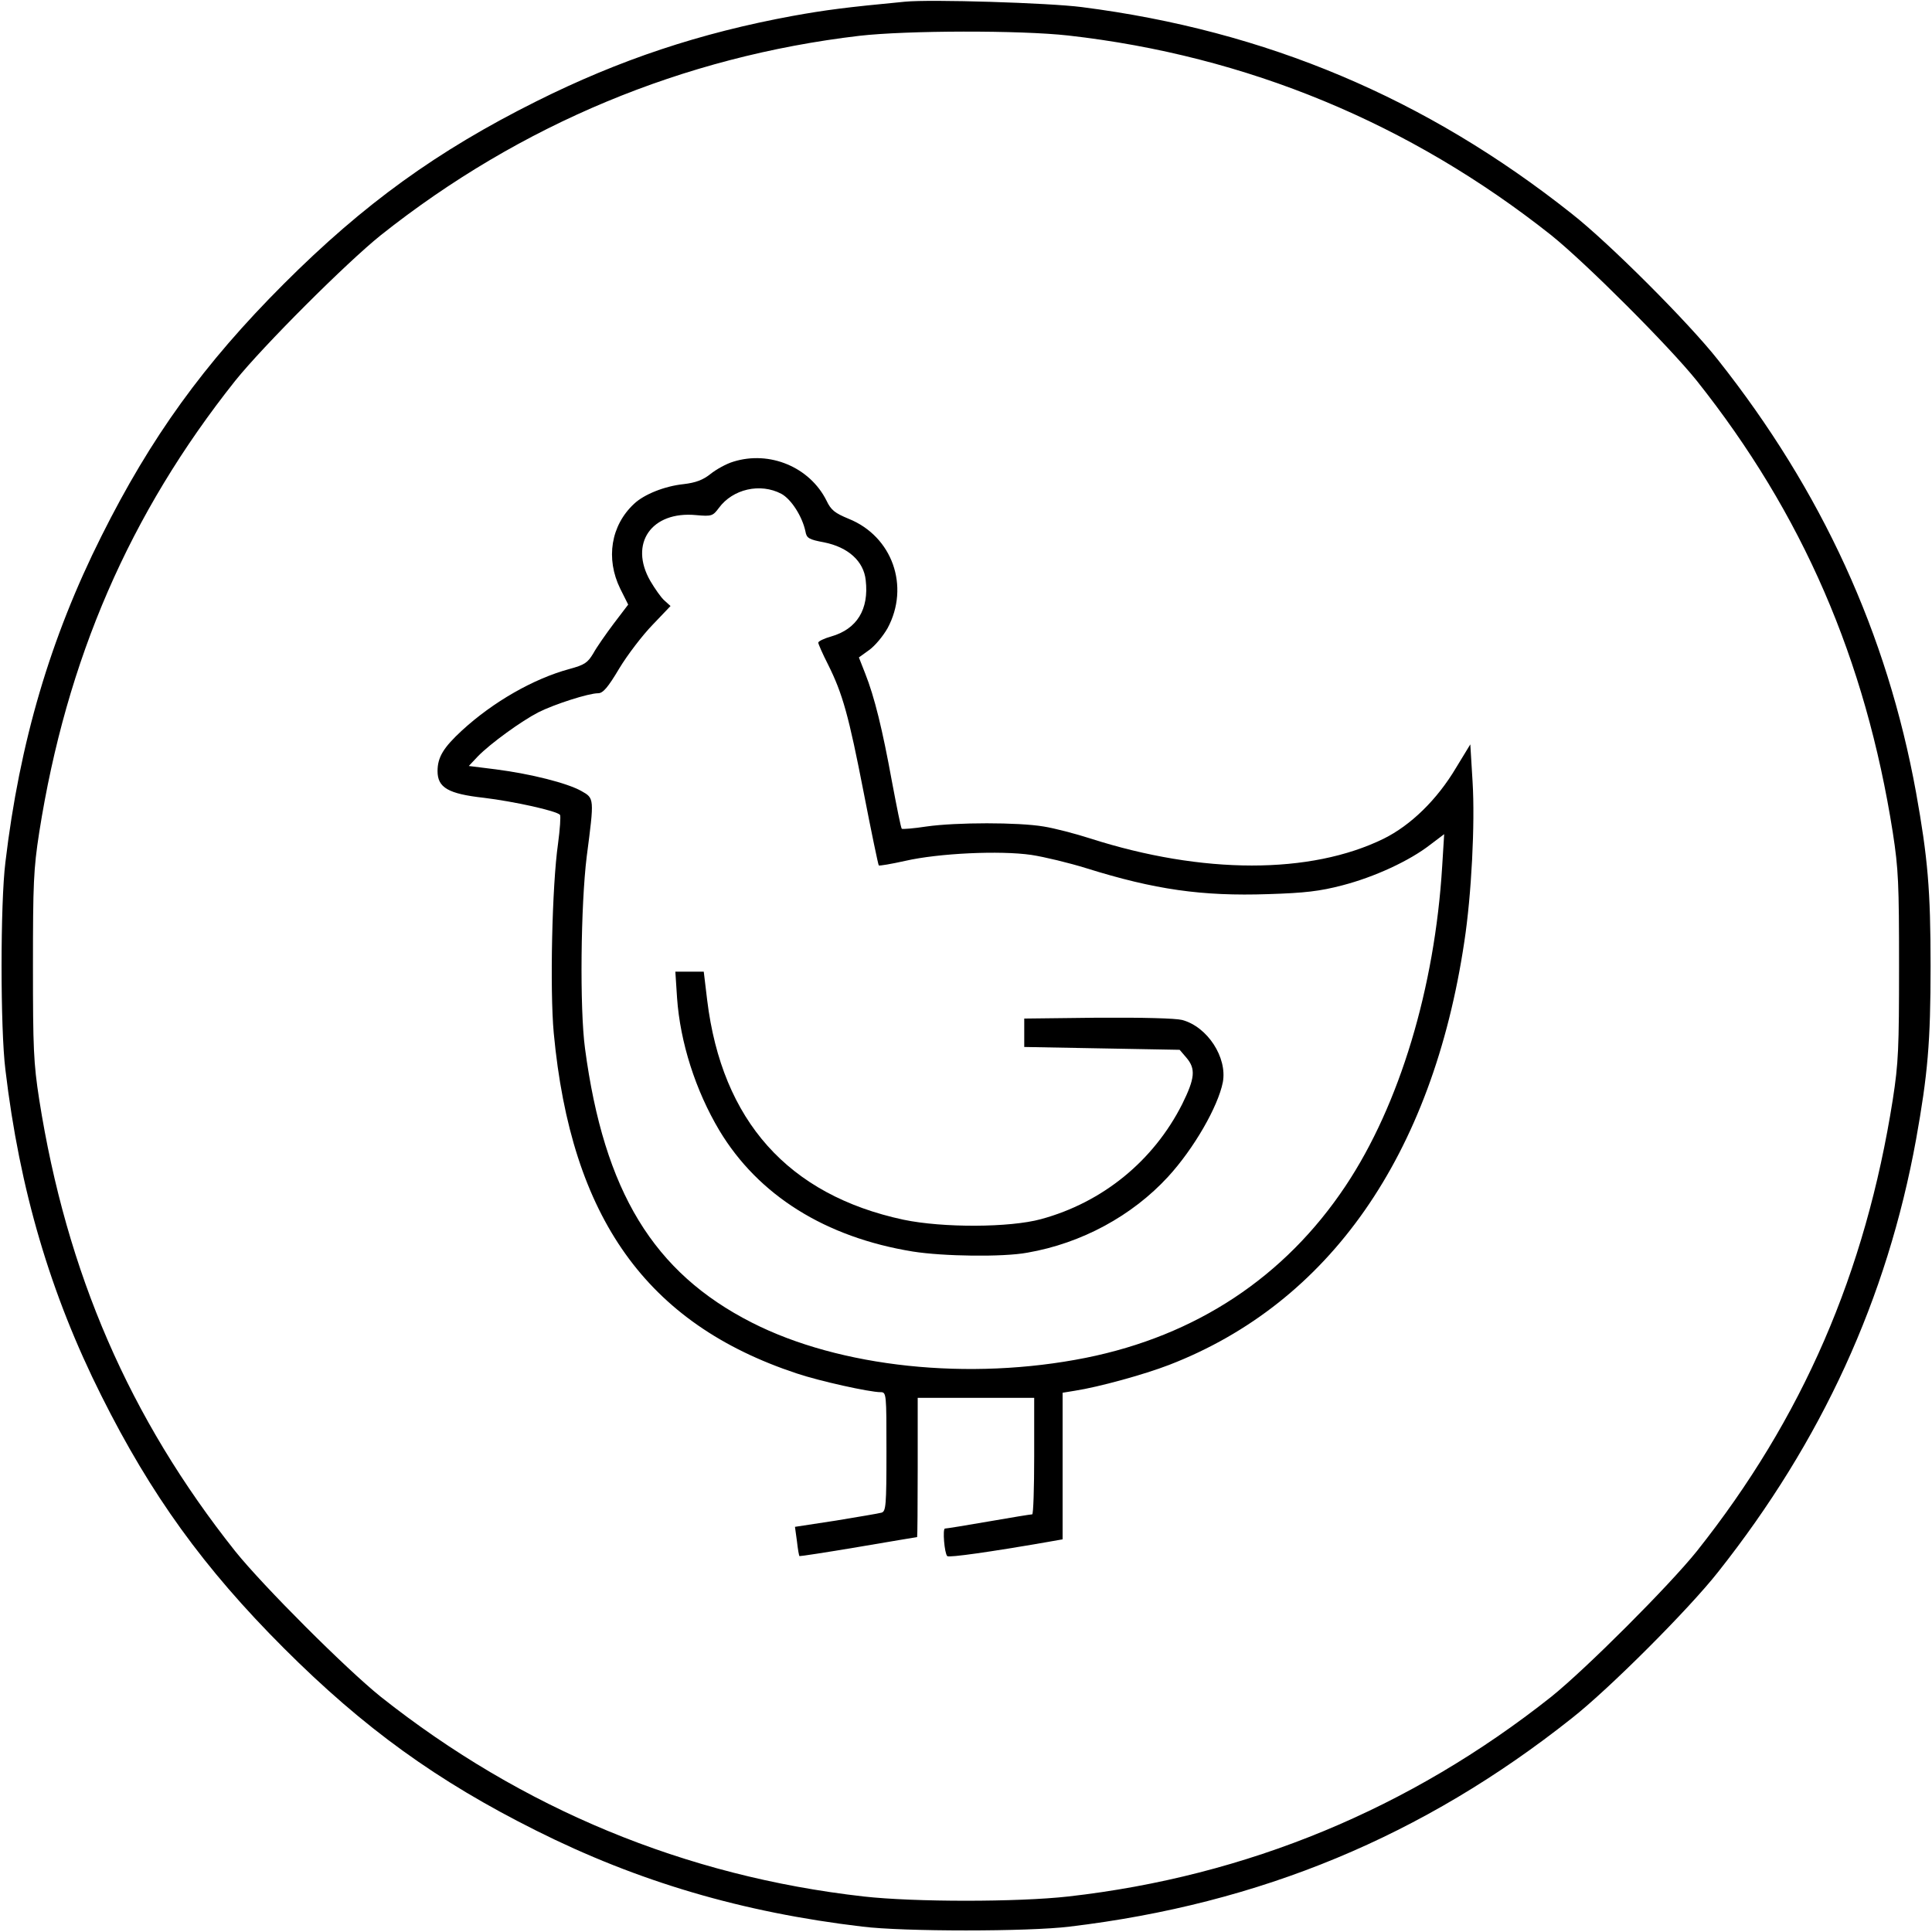
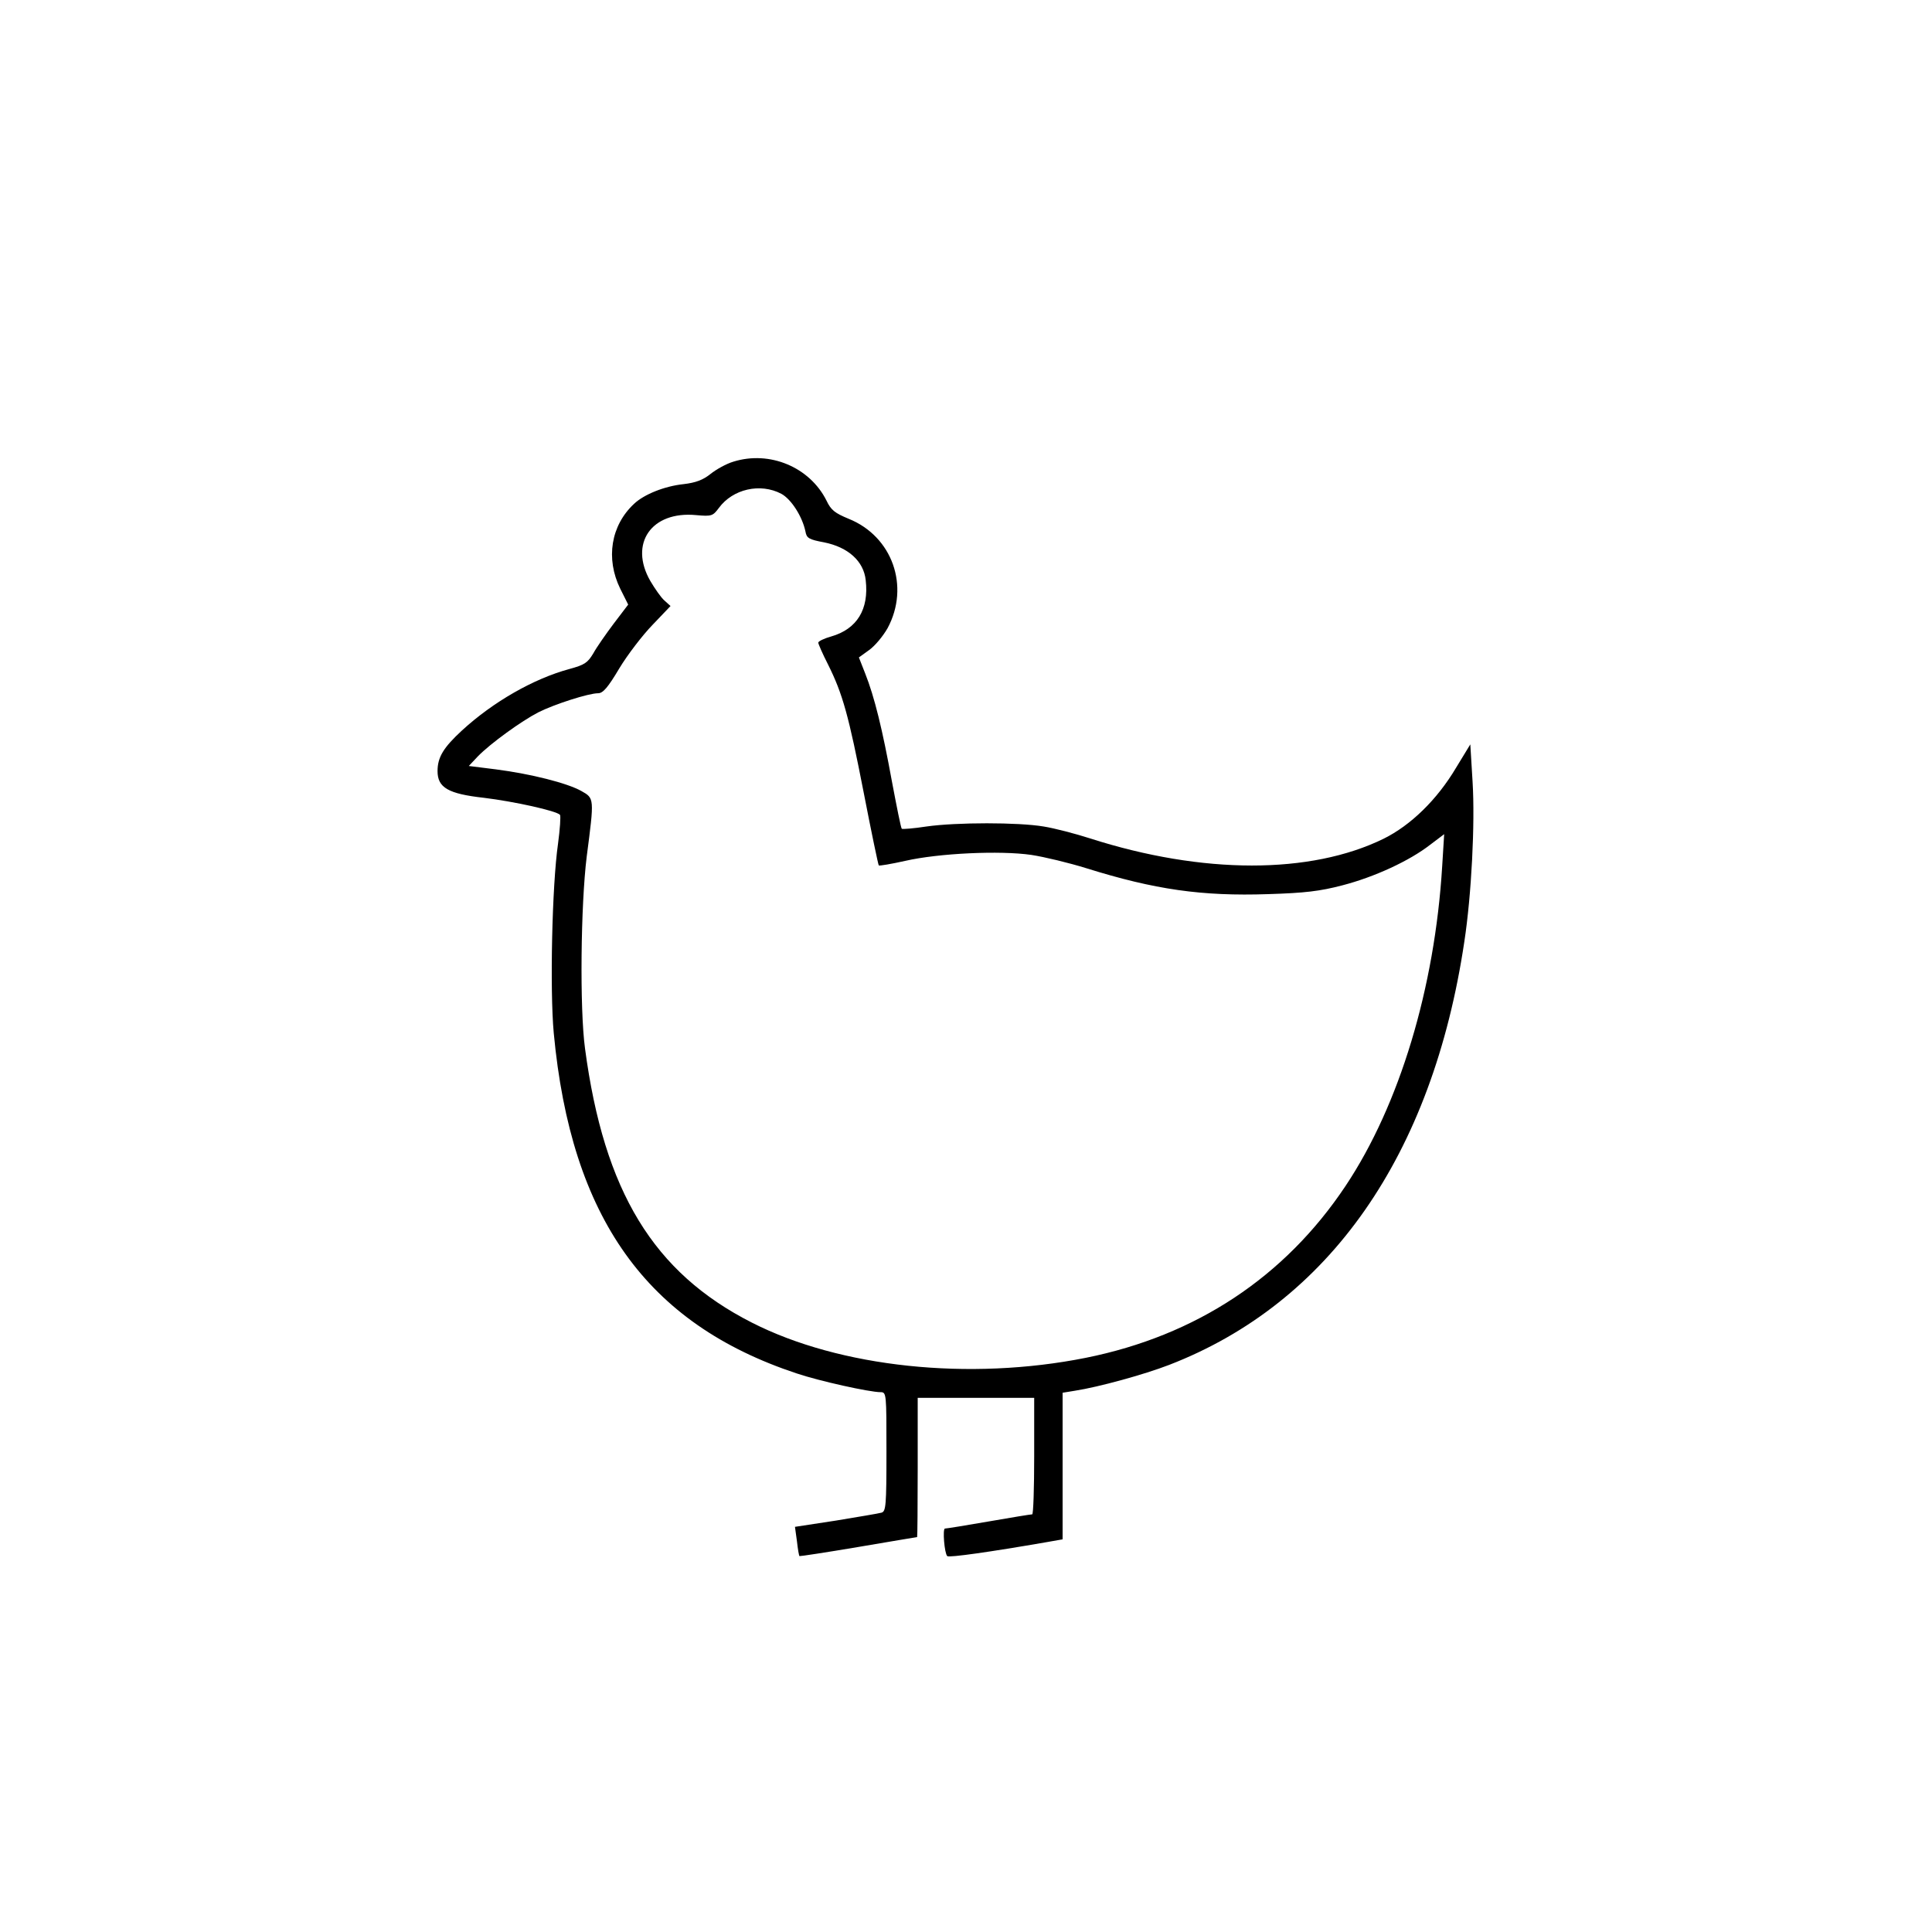
<svg xmlns="http://www.w3.org/2000/svg" version="1.0" width="680pt" height="680pt" viewBox="0 0 680 680" preserveAspectRatio="xMidYMid meet">
  <g transform="translate(0,680) scale(0.1,-0.1)" fill="#000000" stroke="none">
-     <path d="M3185 6794 c-210 -20 -278 -29 -395 -50 -326 -60 -609 -154 -903 -301 -348 -174 -606 -360 -888 -642 -282 -282 -468 -540 -642 -888 -180 -359 -288 -726 -338 -1148 -18 -144 -18 -586 0 -730 50 -422 158 -789 338 -1148 174 -348 360 -606 642 -888 282 -282 540 -468 888 -642 359 -180 726 -288 1148 -338 144 -18 586 -18 730 0 670 80 1244 318 1768 734 131 103 411 383 514 514 365 461 595 962 697 1523 41 229 51 341 51 610 0 269 -10 381 -51 610 -102 561 -332 1062 -697 1523 -103 131 -383 411 -514 514 -514 408 -1077 645 -1725 728 -116 15 -534 28 -623 19z m575 -119 c629 -71 1203 -309 1700 -703 122 -98 414 -390 512 -512 372 -468 594 -980 690 -1590 20 -129 22 -181 22 -470 0 -289 -2 -341 -22 -470 -96 -610 -318 -1122 -690 -1590 -98 -122 -390 -414 -512 -512 -497 -394 -1071 -632 -1700 -703 -178 -20 -542 -20 -720 0 -629 71 -1203 309 -1700 703 -122 98 -414 390 -512 512 -372 468 -594 980 -690 1590 -20 129 -22 181 -22 470 0 289 2 341 22 470 96 610 318 1122 690 1590 98 122 390 414 512 512 491 390 1065 629 1685 702 167 19 565 20 735 1z" />
    <path d="M2581 5175 c-24 -7 -60 -27 -80 -43 -26 -21 -52 -31 -95 -36 -67 -7 -139 -36 -174 -69 -82 -76 -101 -193 -49 -299 l28 -56 -51 -67 c-27 -36 -60 -83 -72 -105 -20 -33 -30 -40 -85 -55 -125 -34 -267 -115 -377 -216 -65 -60 -86 -94 -86 -143 0 -58 37 -80 163 -94 107 -13 256 -46 268 -60 3 -4 0 -50 -7 -102 -21 -146 -29 -514 -15 -666 61 -651 327 -1023 855 -1198 80 -27 257 -66 295 -66 21 0 21 -4 21 -209 0 -191 -2 -210 -17 -215 -10 -3 -83 -15 -161 -28 l-144 -22 7 -51 c3 -27 7 -51 9 -52 1 -1 94 13 206 32 113 19 206 35 208 35 1 0 2 110 2 245 l0 245 205 0 205 0 0 -205 c0 -113 -3 -205 -7 -205 -5 0 -73 -11 -153 -25 -80 -14 -149 -25 -154 -25 -9 0 -2 -87 8 -97 6 -6 153 15 349 49 l57 10 0 258 0 258 43 7 c84 13 244 57 332 91 564 218 927 738 1039 1490 25 163 38 416 29 562 l-8 132 -50 -82 c-67 -113 -160 -203 -255 -250 -257 -126 -637 -126 -1033 1 -53 17 -126 36 -164 42 -89 15 -306 15 -412 0 -45 -7 -85 -10 -87 -8 -3 2 -18 78 -35 168 -33 181 -61 296 -94 379 l-22 56 36 26 c21 15 49 49 65 77 79 147 17 323 -137 385 -48 20 -62 30 -78 64 -59 118 -200 177 -328 137z m169 -113 c35 -19 74 -80 85 -133 4 -23 12 -28 66 -38 84 -17 139 -66 146 -133 12 -103 -31 -172 -121 -198 -25 -7 -46 -17 -46 -22 0 -4 15 -39 34 -76 52 -104 73 -180 126 -452 27 -139 51 -254 53 -256 2 -2 44 5 93 16 118 27 334 37 444 21 46 -7 133 -28 194 -47 240 -75 406 -99 640 -91 128 4 181 10 261 31 112 29 236 86 309 143 l49 37 -7 -113 c-26 -428 -150 -840 -340 -1125 -214 -321 -526 -527 -914 -605 -410 -82 -866 -34 -1176 124 -346 176 -520 461 -587 965 -19 141 -15 505 6 675 27 207 27 205 -19 231 -50 28 -177 60 -300 76 l-96 12 32 34 c45 46 153 124 213 155 58 29 177 67 210 67 17 0 34 19 75 88 29 48 82 117 117 153 l63 66 -21 19 c-12 10 -34 42 -50 69 -76 132 4 247 161 232 55 -5 59 -3 80 25 49 67 146 89 220 50z" />
-     <path d="M2383 3288 c11 -157 65 -326 149 -467 137 -228 373 -376 681 -426 107 -17 317 -20 403 -4 191 33 369 130 495 267 91 99 176 247 193 333 16 87 -54 195 -143 219 -24 6 -137 9 -298 8 l-258 -3 0 -50 0 -50 273 -5 274 -5 24 -28 c33 -39 30 -72 -15 -163 -101 -200 -280 -346 -497 -405 -110 -30 -345 -31 -484 -2 -406 87 -639 348 -691 773 l-12 100 -50 0 -50 0 6 -92z" />
  </g>
</svg>